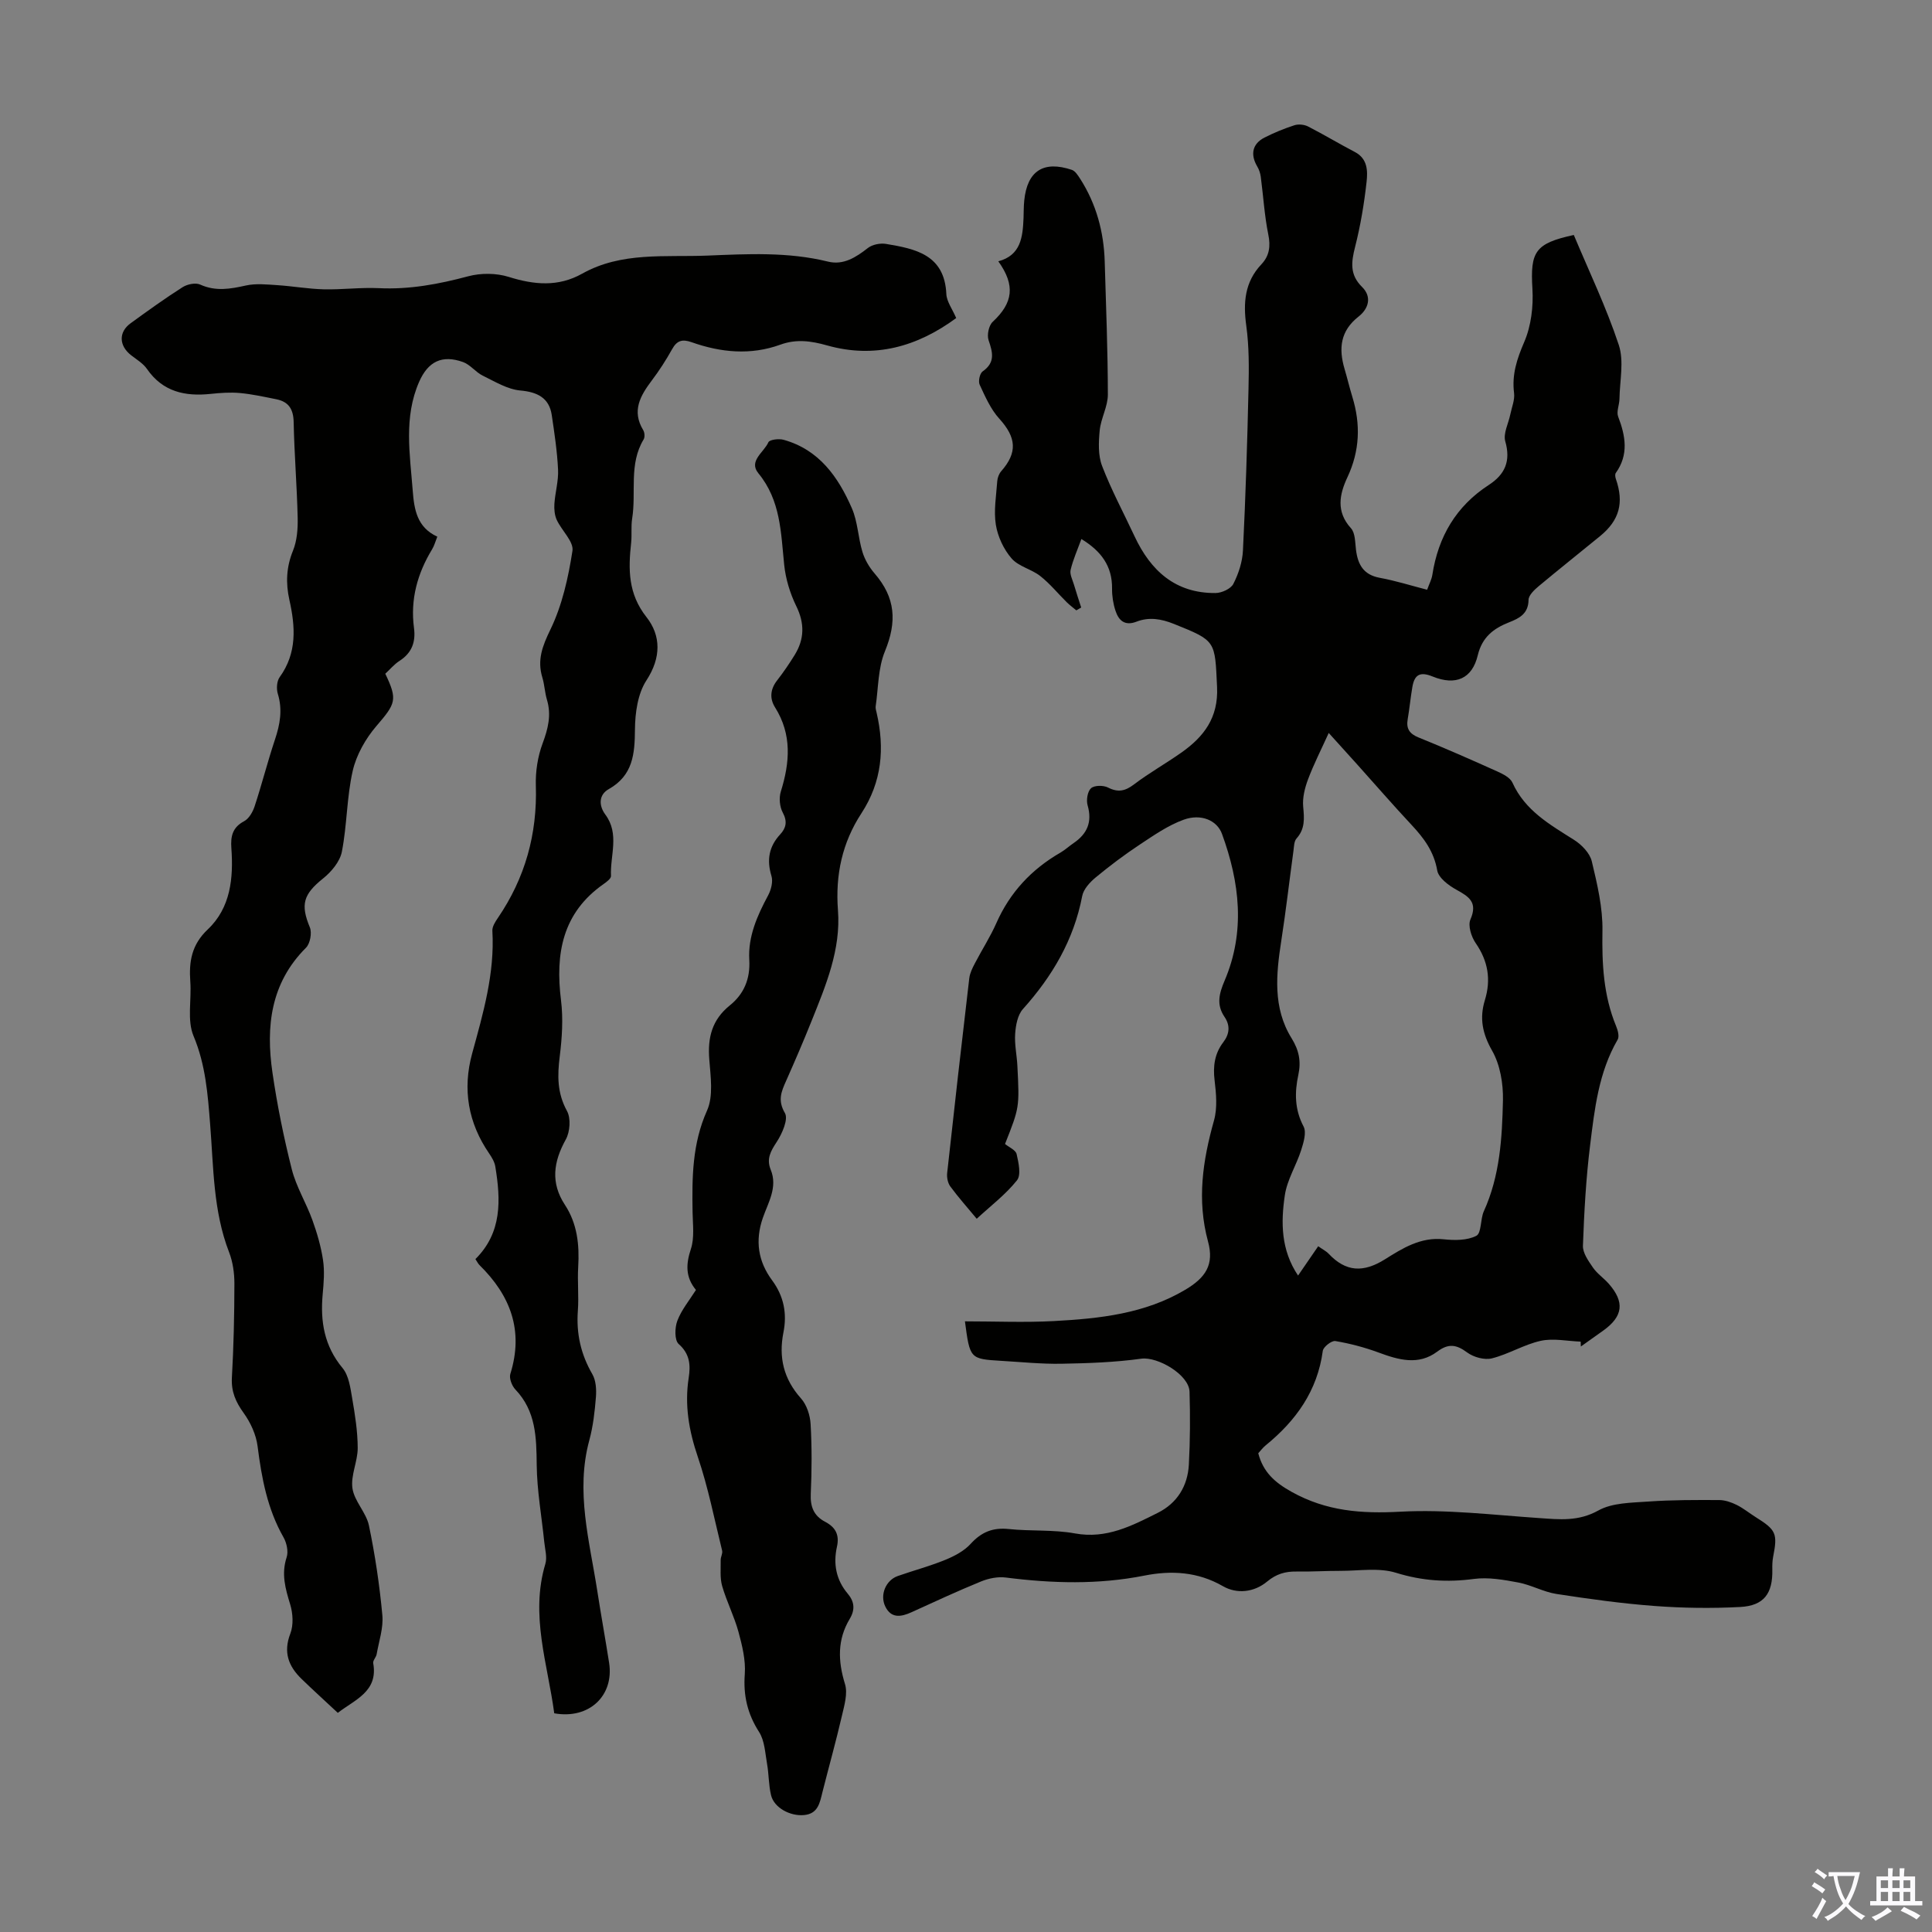
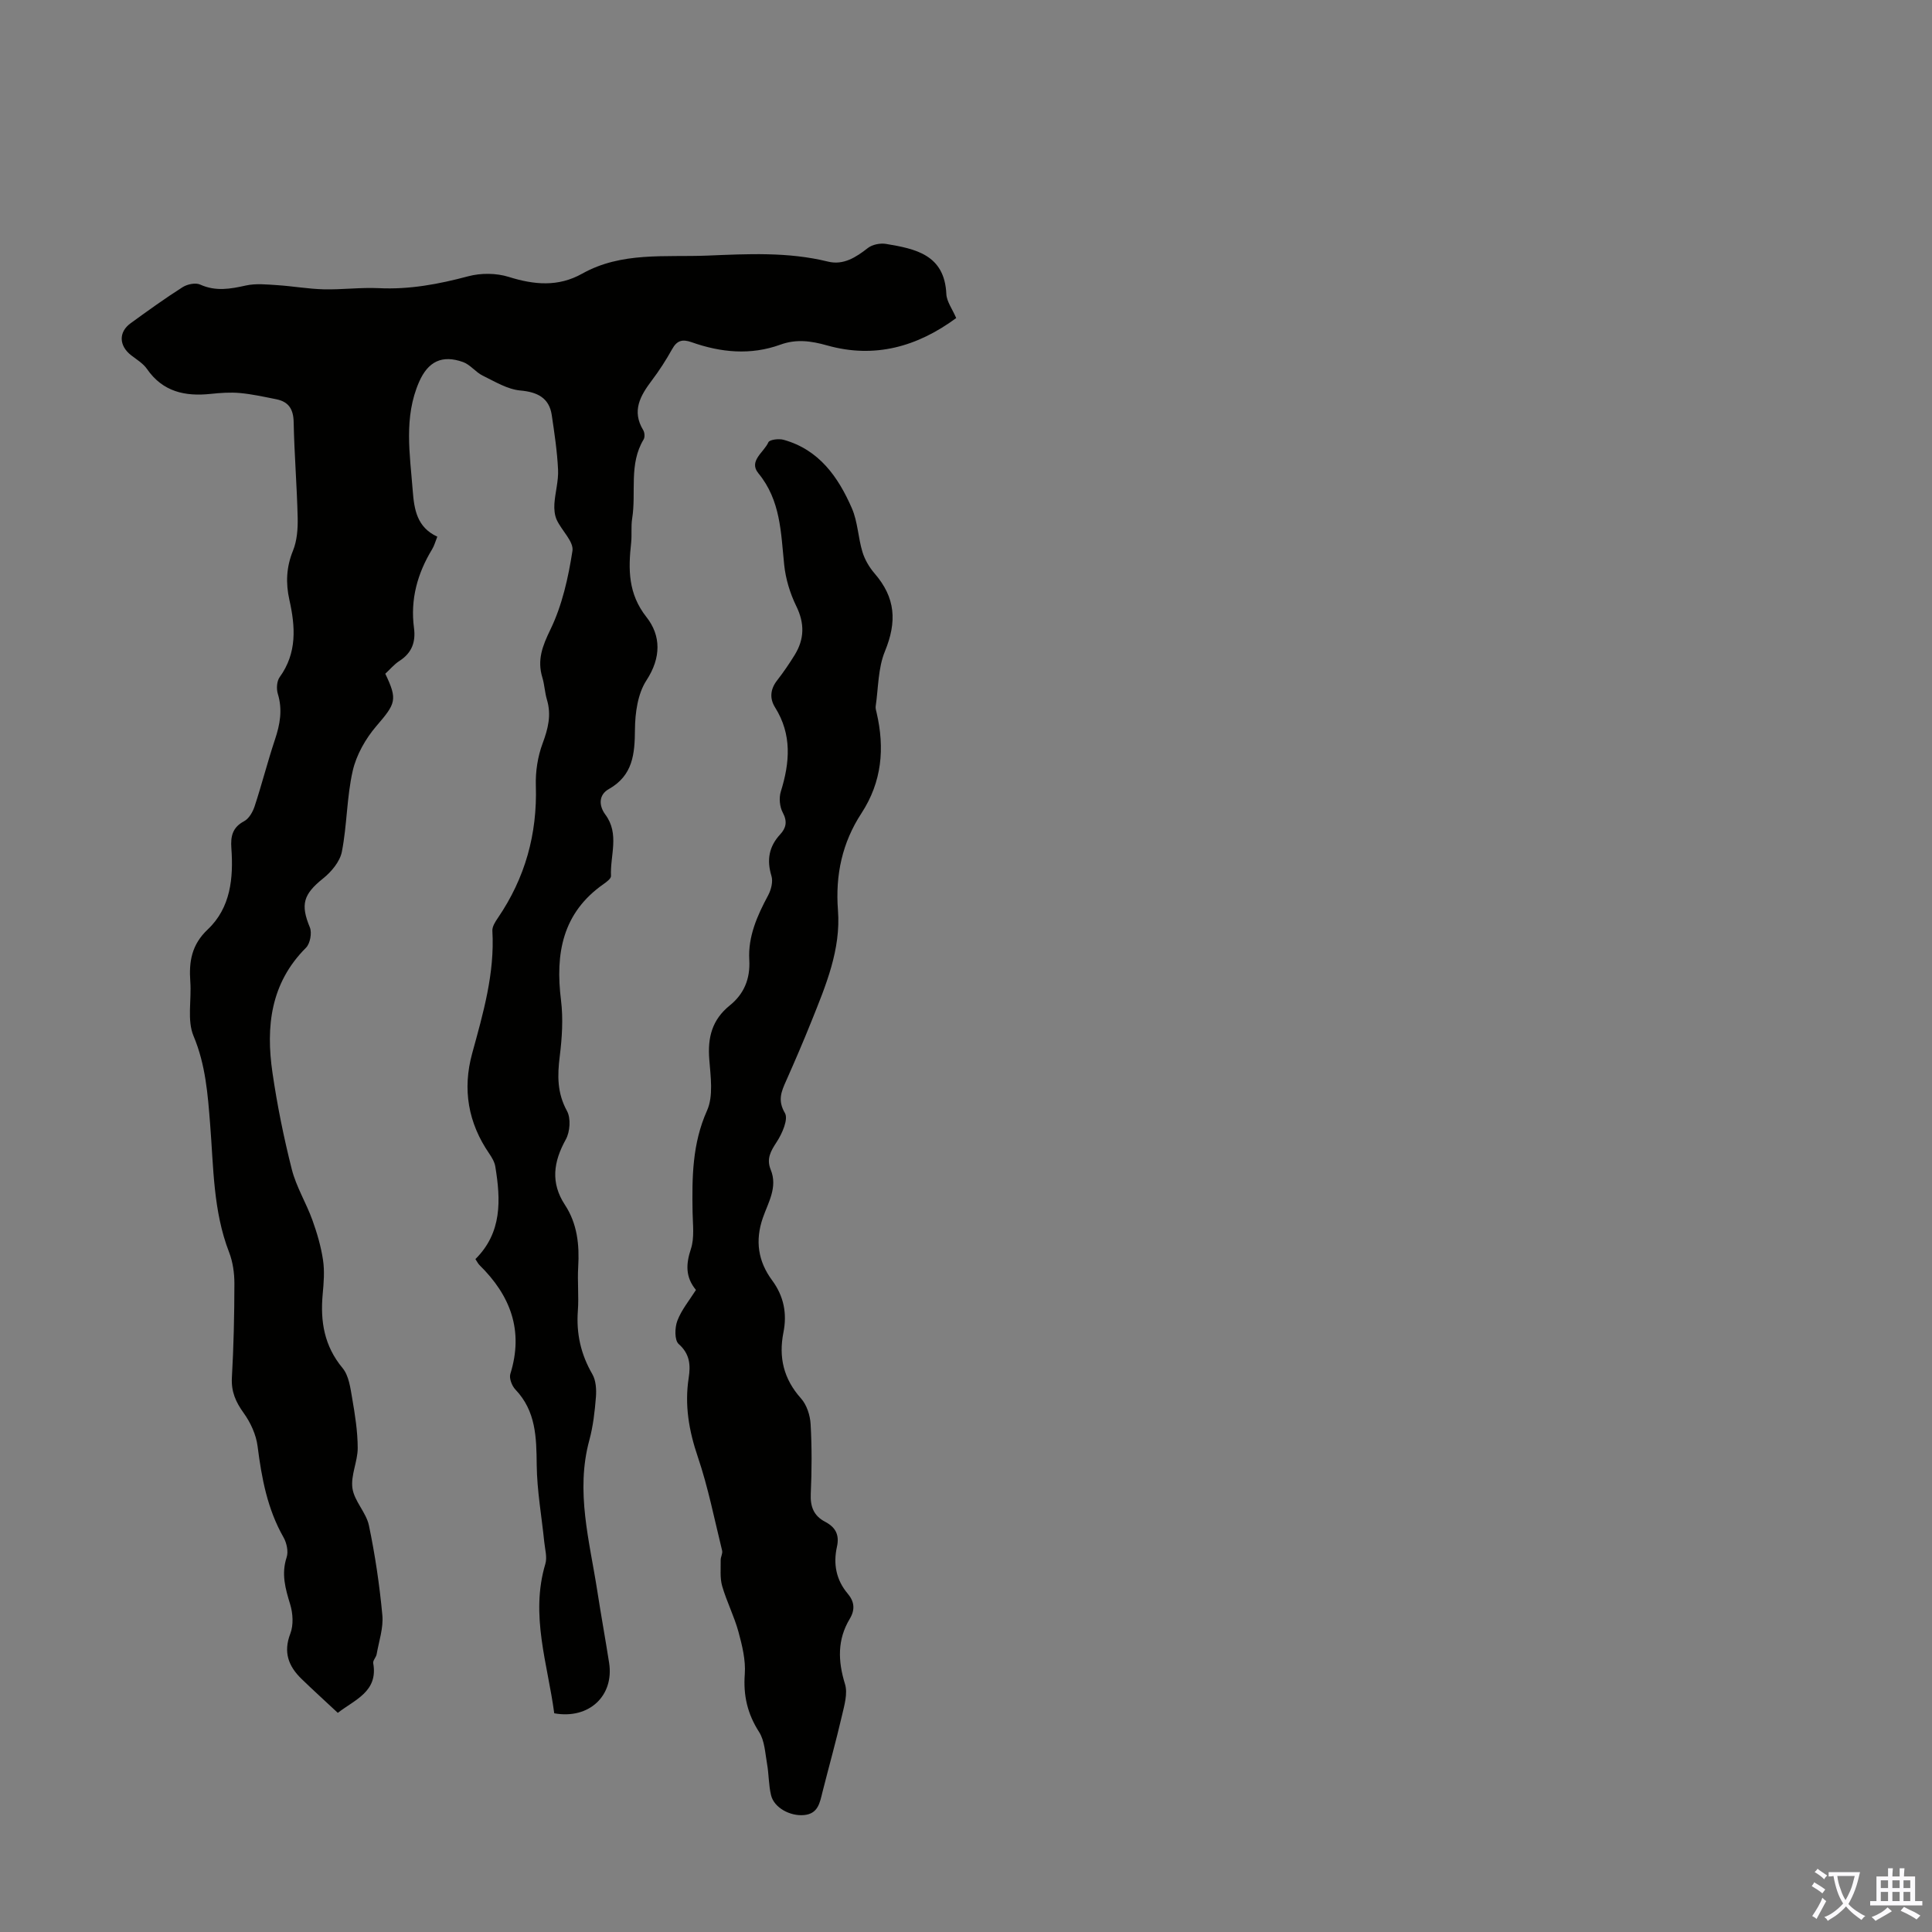
<svg xmlns="http://www.w3.org/2000/svg" enable-background="new 0 0 400 400" viewBox="0 0 400 400">
  <rect x="0" y="0" width="400" height="400" fill="#808080" stroke="none" />
  <g fill="#010100">
-     <path d="m199.78 273.57c6.23 0 12.36.27 18.47-.06 9.4-.51 18.75-1.5 27.13-6.47 4.26-2.53 6.03-5.21 4.73-9.99-2.33-8.59-1.1-16.75 1.23-25.05.73-2.59.46-5.58.13-8.32-.36-2.95.01-5.56 1.8-7.9 1.32-1.73 1.45-3.49.25-5.25-1.72-2.54-1.11-4.83.02-7.49 4.33-10.15 3.13-20.35-.54-30.39-1.02-2.81-4.33-4.24-7.93-2.94-3.24 1.17-6.2 3.24-9.12 5.17-3.15 2.09-6.2 4.38-9.11 6.79-1.19.99-2.51 2.42-2.78 3.84-1.74 9.08-6.18 16.61-12.27 23.4-1.1 1.22-1.49 3.35-1.61 5.1-.16 2.21.35 4.45.46 6.69.44 8.6.42 8.6-2.56 16.15.82.67 2.21 1.25 2.4 2.09.41 1.78.97 4.32.07 5.44-2.33 2.92-5.4 5.25-8.33 7.95-1.96-2.36-3.82-4.45-5.47-6.69-.52-.71-.75-1.87-.65-2.77 1.47-13.46 3-26.91 4.58-40.35.13-1.06.66-2.12 1.17-3.09 1.44-2.78 3.16-5.43 4.42-8.28 2.82-6.39 7.29-11.17 13.29-14.63.96-.56 1.79-1.34 2.72-1.97 2.82-1.92 3.89-4.37 2.9-7.81-.31-1.07-.03-2.87.7-3.54.69-.63 2.56-.64 3.52-.15 2.1 1.07 3.57.73 5.4-.66 3.11-2.36 6.54-4.29 9.74-6.54 4.69-3.29 7.74-7.24 7.44-13.62-.46-9.59-.15-9.53-8.95-13.06-2.62-1.05-5.13-1.47-7.73-.46-2.43.94-3.69-.25-4.35-2.26-.48-1.46-.73-3.06-.71-4.59.05-4.64-2.23-7.75-6.35-10.26-.82 2.25-1.73 4.27-2.23 6.39-.21.9.38 2.02.68 3.02.47 1.6 1 3.18 1.51 4.77-.34.2-.67.4-1.01.59-.66-.56-1.37-1.08-1.99-1.69-1.83-1.81-3.47-3.84-5.48-5.42-1.82-1.43-4.49-1.97-5.94-3.65-1.63-1.88-2.85-4.5-3.25-6.96-.47-2.92.08-6.02.29-9.03.05-.71.36-1.53.82-2.06 3.42-3.88 3.13-7-.41-10.89-1.78-1.96-2.91-4.57-4.05-7.02-.33-.7.02-2.34.61-2.75 2.67-1.86 2.09-3.95 1.23-6.48-.36-1.08.05-3.04.86-3.79 4.21-3.92 4.73-7.54 1.16-12.53 4.68-1.25 5.05-5.02 5.22-8.91.05-1.23.02-2.47.15-3.69.62-6.11 3.98-8.31 9.86-6.33.7.24 1.26 1.15 1.72 1.85 3.34 5.22 4.9 11 5.08 17.16.27 9.17.64 18.35.65 27.52 0 2.47-1.45 4.92-1.69 7.43-.23 2.43-.35 5.15.5 7.35 1.91 4.98 4.46 9.71 6.72 14.56 3.34 7.14 8.47 11.81 16.76 11.74 1.28-.01 3.17-.87 3.69-1.89 1.08-2.11 1.88-4.57 1.99-6.93.55-11.15.9-22.31 1.15-33.47.1-4.34.13-8.74-.46-13.03-.66-4.8-.34-9.06 3.13-12.74 1.64-1.74 1.93-3.71 1.43-6.15-.8-3.93-1.03-7.97-1.56-11.96-.1-.74-.35-1.51-.73-2.14-1.47-2.49-1.02-4.71 1.51-5.99 1.99-1.01 4.07-1.87 6.19-2.55.83-.27 2.02-.15 2.81.25 3.28 1.68 6.45 3.59 9.72 5.3 2.63 1.38 2.65 3.92 2.41 6.13-.5 4.54-1.26 9.08-2.38 13.5-.8 3.14-1.15 5.76 1.44 8.3 2.13 2.1 1.29 4.56-.72 6.13-3.79 2.97-4.15 6.61-2.91 10.82.57 1.93 1.03 3.89 1.62 5.81 1.74 5.68 1.55 11.16-1.02 16.64-1.64 3.5-2.41 7.1.73 10.55.9.99.85 2.92 1.04 4.45.38 3.05 1.53 5.2 4.93 5.82 3.27.6 6.46 1.61 9.8 2.47.44-1.21.93-2.12 1.08-3.08 1.22-7.9 4.92-14.22 11.68-18.61 3.37-2.19 4.59-4.94 3.42-9.04-.46-1.62.66-3.69 1.04-5.56.3-1.48.96-3.02.78-4.44-.48-3.82.59-7.04 2.1-10.55 1.44-3.33 1.92-7.38 1.7-11.04-.46-7.65.52-9.39 8.57-11.13 3.15 7.52 6.73 14.97 9.31 22.76 1.12 3.38.2 7.45.14 11.2-.02 1.22-.66 2.61-.27 3.64 1.54 4.02 2.22 7.88-.49 11.68-.2.27-.11.86.02 1.24 1.71 4.91.74 8.54-3.25 11.81-4.24 3.48-8.54 6.88-12.75 10.4-.89.75-2.07 1.86-2.08 2.82-.04 2.87-1.91 3.81-4.02 4.64-3.25 1.28-5.59 3.07-6.5 6.85-1.15 4.81-4.54 6.33-9.35 4.37-2.7-1.1-3.76-.29-4.19 2.2-.38 2.2-.58 4.43-.96 6.63-.34 1.96.35 3.03 2.26 3.8 5.49 2.22 10.91 4.61 16.31 7.04 1.17.53 2.64 1.27 3.11 2.3 2.62 5.81 7.76 8.69 12.78 11.87 1.56.99 3.24 2.72 3.65 4.41 1.13 4.72 2.29 9.61 2.21 14.4-.12 6.81.2 13.39 2.83 19.74.35.85.7 2.13.32 2.79-3.95 6.79-4.78 14.4-5.71 21.92-.85 6.87-1.23 13.82-1.48 20.74-.06 1.5 1.13 3.16 2.07 4.53.87 1.27 2.24 2.18 3.27 3.35 3.34 3.8 2.98 6.75-1.13 9.7-1.54 1.11-3.09 2.2-4.64 3.3-.01-.34-.03-.67-.04-1.01-2.76-.1-5.64-.74-8.25-.17-3.47.76-6.65 2.76-10.11 3.63-1.55.39-3.8-.23-5.13-1.21-2.24-1.66-3.87-1.93-6.22-.17-3.87 2.89-7.99 1.71-12.12.18-2.89-1.07-5.93-1.87-8.96-2.38-.77-.13-2.49 1.21-2.6 2.03-1.11 8.27-5.54 14.44-11.81 19.55-.6.49-1.07 1.13-1.55 1.65 1.01 3.9 3.41 6.05 6.92 8 7.19 4 14.45 4.54 22.51 4.1 9.53-.51 19.16.67 28.73 1.32 4.22.29 8.1.73 12.23-1.56 2.9-1.62 6.84-1.61 10.35-1.86 4.89-.35 9.8-.33 14.71-.31 1.21.01 2.5.46 3.61 1.01 1.39.69 2.61 1.7 3.93 2.53 4.23 2.64 4.56 3.39 3.61 8.21-.17.87-.19 1.78-.17 2.67.1 4.93-1.73 7.46-6.66 7.72-5.89.31-11.84.23-17.73-.21-6.79-.51-13.57-1.45-20.31-2.49-2.69-.42-5.21-1.87-7.9-2.37-3.01-.57-6.19-1.13-9.17-.74-5.54.74-10.71.41-16.13-1.27-3.56-1.11-7.7-.39-11.57-.4-3.02-.01-6.04.19-9.06.14-2.32-.04-4.18.51-6.06 2.07-2.68 2.23-6.24 2.64-9.16.96-5.23-3.02-10.75-3.28-16.25-2.19-9.59 1.9-19.1 1.62-28.7.4-1.66-.21-3.55.17-5.12.81-4.86 1.99-9.63 4.2-14.41 6.38-2.15.98-4.2 1.32-5.42-1.19-1.18-2.43.13-5.45 2.58-6.31 3.27-1.15 6.64-2.04 9.84-3.35 1.9-.78 3.9-1.83 5.25-3.31 2.23-2.45 4.6-3.42 7.9-3.07 4.55.48 9.24.09 13.71.91 6.51 1.19 11.79-1.59 17.15-4.27 4-2 6.18-5.55 6.42-9.98.27-5.02.29-10.07.14-15.09-.1-3.53-6.62-7.3-9.98-6.84-5.48.76-11.05.95-16.59 1.05-4.13.07-8.26-.36-12.39-.6-6.51-.4-6.51-.41-7.54-8.18zm73.14-15.55c.91.65 1.64 1 2.16 1.55 3.57 3.79 7.18 3.96 11.67 1.15 3.59-2.25 7.37-4.65 12.13-4.14 2.26.24 4.89.26 6.78-.72 1.09-.57.81-3.44 1.55-5.08 3.33-7.32 3.79-15.17 3.96-22.97.07-3.44-.57-7.34-2.24-10.27-2.02-3.55-2.65-6.74-1.5-10.48 1.3-4.24.67-8.07-1.9-11.79-.91-1.31-1.65-3.64-1.09-4.91 1.54-3.56-.3-4.71-2.92-6.16-1.62-.89-3.7-2.46-3.96-3.99-.68-3.92-2.76-6.69-5.32-9.43-3.82-4.09-7.49-8.32-11.23-12.49-1.91-2.12-3.83-4.24-5.91-6.54-1.59 3.5-3.11 6.48-4.28 9.59-.67 1.78-1.18 3.82-1.01 5.67.23 2.44.41 4.6-1.38 6.59-.51.57-.52 1.66-.63 2.53-.85 6.2-1.56 12.43-2.52 18.62-1.08 6.96-1.78 13.91 2.13 20.21 1.55 2.5 1.99 4.8 1.4 7.56-.79 3.66-.78 7.18 1.08 10.71.64 1.22 0 3.33-.5 4.9-1.01 3.16-2.91 6.13-3.38 9.34-.83 5.6-.83 11.3 2.74 16.62 1.46-2.13 2.73-3.96 4.17-6.07z" />
    <path d="m69.94 354.63c-2.65-2.48-5.13-4.72-7.53-7.05-2.69-2.62-3.79-5.5-2.3-9.36.68-1.77.54-4.18-.03-6.05-1-3.26-1.87-6.31-.73-9.76.39-1.19 0-2.97-.65-4.12-3.35-5.87-4.53-12.27-5.37-18.86-.3-2.39-1.45-4.9-2.88-6.88-1.65-2.29-2.6-4.43-2.44-7.33.37-6.48.51-12.98.52-19.47 0-2.17-.32-4.48-1.1-6.49-3.31-8.55-3.21-17.55-3.92-26.45-.49-6.22-.93-12.34-3.44-18.32-1.37-3.27-.39-7.48-.67-11.25-.3-4.15.26-7.65 3.62-10.82 4.74-4.48 5.33-10.63 4.88-16.84-.17-2.39.21-4.27 2.63-5.55 1.01-.53 1.81-1.93 2.19-3.1 1.5-4.56 2.68-9.23 4.2-13.79 1.06-3.16 1.61-6.19.6-9.49-.32-1.04-.22-2.62.38-3.45 3.63-5.02 3.26-10.44 2.01-16.02-.77-3.45-.64-6.75.74-10.14.85-2.08 1.03-4.56.98-6.84-.15-6.6-.7-13.19-.83-19.79-.05-2.7-1.04-4.24-3.6-4.75-2.5-.5-5.01-1.06-7.54-1.29-1.99-.18-4.03-.03-6.03.18-5.31.56-9.92-.42-13.2-5.16-.8-1.15-2.13-1.95-3.27-2.83-2.54-1.97-2.65-4.8-.11-6.64 3.53-2.56 7.07-5.12 10.75-7.46.97-.62 2.69-.98 3.65-.54 3.21 1.45 6.23.91 9.46.19 2.08-.46 4.35-.21 6.53-.07 3.2.21 6.39.78 9.59.86 3.8.09 7.61-.42 11.4-.24 6.35.31 12.41-.83 18.51-2.46 2.62-.7 5.81-.68 8.39.13 5.27 1.65 10.24 2.11 15.2-.67 8.15-4.57 17.14-3.39 25.88-3.74 8.36-.34 16.73-.8 25.01 1.24 3.19.79 5.78-.87 8.26-2.81.93-.73 2.57-1.05 3.77-.85 6.1 1.02 12.11 2.23 12.48 10.37.07 1.57 1.23 3.08 2.04 4.98-8.06 5.94-16.9 8.43-26.71 5.67-3.37-.95-6.4-1.36-9.7-.16-6.16 2.23-12.32 1.63-18.37-.51-1.93-.68-3.04-.36-4.04 1.45-1.25 2.24-2.65 4.42-4.2 6.47-2.38 3.16-4.2 6.3-1.78 10.28.3.49.37 1.45.09 1.92-3.11 5.14-1.5 10.95-2.38 16.4-.26 1.64-.03 3.36-.21 5.03-.6 5.47-.65 10.52 3.18 15.37 3.01 3.82 3.06 8.39-.01 13.09-1.8 2.76-2.35 6.72-2.38 10.15-.04 5.09-.4 9.53-5.43 12.37-2.09 1.18-2.08 3.41-.7 5.27 2.99 4.03.96 8.47 1.17 12.71.03.53-.9 1.23-1.52 1.66-8.55 5.98-10.03 14.41-8.83 24.06.47 3.81.22 7.78-.26 11.61-.5 3.99-.55 7.6 1.5 11.33.83 1.51.63 4.32-.25 5.9-2.56 4.62-3.18 8.96-.18 13.53 2.57 3.92 3.02 8.29 2.75 12.86-.18 3.01.15 6.06-.07 9.06-.35 4.73.61 9.02 3 13.14.75 1.3.86 3.16.74 4.73-.24 3-.58 6.05-1.37 8.95-2.88 10.6.05 20.85 1.65 31.18.77 4.97 1.67 9.92 2.45 14.9 1.06 6.81-4.15 11.75-11.36 10.45-1.35-10.2-5.02-20.31-1.84-30.94.41-1.38-.08-3.04-.23-4.56-.54-5.3-1.5-10.6-1.56-15.91-.06-5.72-.15-11.16-4.42-15.63-.72-.76-1.32-2.33-1.04-3.23 2.8-8.96.03-16.23-6.39-22.53-.3-.3-.49-.71-.84-1.24 5.54-5.49 5.25-12.25 4.12-19.15-.15-.93-.69-1.86-1.24-2.66-4.4-6.39-5.59-13.35-3.55-20.78 2.28-8.32 4.69-16.58 4.18-25.37-.05-.86.58-1.85 1.12-2.64 5.66-8.29 8.2-17.4 7.88-27.45-.09-2.9.39-6 1.4-8.71 1.13-3.04 1.85-5.87.9-9.05-.45-1.49-.5-3.11-.95-4.59-1.11-3.65.01-6.52 1.67-9.95 2.43-5.01 3.7-10.73 4.56-16.28.3-1.91-2.23-4.2-3.25-6.41-.45-.98-.56-2.22-.49-3.32.16-2.37.87-4.74.76-7.08-.18-3.79-.75-7.57-1.31-11.33-.53-3.54-2.99-4.75-6.49-5.06-2.68-.24-5.28-1.85-7.8-3.08-1.47-.72-2.57-2.27-4.07-2.81-4.33-1.55-7.24-.14-9.1 4.11-3.21 7.33-1.9 14.94-1.32 22.51.3 3.91.88 7.6 5.09 9.53-.41 1.02-.63 1.88-1.07 2.6-3.05 5.02-4.54 10.39-3.76 16.28.39 2.91-.43 5.19-3 6.84-1.11.71-1.98 1.78-2.94 2.66 2.6 5.42 2.15 6.18-1.85 10.84-2.23 2.6-4.13 5.95-4.89 9.25-1.25 5.47-1.17 11.23-2.25 16.76-.4 2.04-2.16 4.15-3.87 5.52-4.11 3.29-4.73 5.39-2.76 10.14.47 1.14.06 3.36-.8 4.22-7.34 7.33-8.33 16.34-6.94 25.86.98 6.74 2.34 13.44 4.01 20.04.92 3.61 2.97 6.92 4.25 10.46.97 2.69 1.79 5.49 2.21 8.31.34 2.29.15 4.7-.07 7.04-.52 5.64.31 10.74 4.12 15.32 1.29 1.56 1.61 4.07 1.98 6.22.59 3.41 1.14 6.88 1.15 10.33 0 2.79-1.48 5.67-1.09 8.34s2.84 5 3.41 7.68c1.28 6.12 2.2 12.34 2.78 18.57.25 2.64-.71 5.41-1.18 8.1-.11.64-.81 1.3-.71 1.85 1.06 5.9-3.81 7.55-7.33 10.29z" />
    <path d="m144.09 267.07c-2.18-2.63-2.1-5.31-1.05-8.48.77-2.33.39-5.08.35-7.63-.12-7.17-.08-14.16 2.99-21.02 1.35-3.01.74-7.06.47-10.59-.36-4.53.55-8.21 4.26-11.2 2.89-2.33 4.25-5.45 4.02-9.43-.28-4.8 1.64-9.14 3.9-13.34.62-1.16 1.05-2.84.69-4.02-1.01-3.32-.52-6.09 1.81-8.61 1.23-1.33 1.52-2.67.54-4.5-.65-1.2-.82-3.05-.41-4.36 1.87-6.01 2.34-11.8-1.19-17.43-1.17-1.86-.99-3.78.43-5.6 1.3-1.67 2.5-3.43 3.62-5.24 2.03-3.29 2.1-6.54.34-10.13-1.29-2.64-2.2-5.63-2.5-8.54-.69-6.66-.71-13.34-5.35-18.97-2.09-2.54 1.18-4.35 2.08-6.42.24-.54 2.16-.78 3.13-.51 7.36 2.04 11.33 7.7 14.16 14.2 1.21 2.79 1.28 6.06 2.18 9.02.48 1.59 1.41 3.17 2.5 4.44 4.36 5.03 4.68 9.98 2.15 16.15-1.43 3.47-1.35 7.56-1.91 11.37-.06.42.09.89.19 1.32 1.71 7.36 1.11 14.32-3.14 20.83-3.97 6.07-5.42 12.75-4.86 20.07.63 8.14-2.51 15.57-5.47 22.95-1.66 4.15-3.43 8.25-5.24 12.33-1 2.24-1.83 4.06-.27 6.72.74 1.26-.57 4.25-1.69 5.96-1.25 1.91-2.18 3.49-1.25 5.77 1.48 3.61-.52 6.77-1.63 9.96-1.64 4.73-.99 9.01 1.92 12.94 2.43 3.29 3.12 6.88 2.34 10.79-1.02 5.17.04 9.63 3.64 13.66 1.19 1.33 1.89 3.5 1.99 5.33.27 4.8.25 9.63.03 14.43-.12 2.66.63 4.55 2.96 5.77 2.14 1.12 3.02 2.68 2.46 5.18-.79 3.54-.18 6.86 2.24 9.72 1.38 1.63 1.55 3.3.42 5.19-2.61 4.33-2.46 8.77-.99 13.53.59 1.92-.13 4.36-.62 6.47-1.23 5.31-2.7 10.56-4.04 15.85-.55 2.19-.88 4.52-3.82 4.79-2.92.27-6.21-1.54-6.83-4.1-.51-2.11-.45-4.36-.83-6.51-.4-2.24-.49-4.78-1.65-6.59-2.41-3.76-3.29-7.55-2.96-11.99.21-2.88-.54-5.91-1.31-8.75-.88-3.22-2.44-6.25-3.37-9.46-.49-1.69-.28-3.59-.31-5.4-.01-.65.44-1.36.3-1.94-1.6-6.49-2.89-13.09-5.03-19.4-1.85-5.43-2.77-10.75-1.89-16.41.4-2.61.25-4.92-2.08-6.98-.87-.77-.82-3.37-.28-4.79.85-2.27 2.48-4.22 3.86-6.4z" />
  </g>
  <path d="m377.9 391.2c-.2.3-.4.5-.6.8-.7-.6-1.4-1-2.2-1.5.2-.3.4-.5.5-.8.6.4 1.4.8 2.3 1.5zm-1.8 6.1c-.2-.2-.5-.4-.9-.6.4-.6.8-1.2 1.2-1.9s.7-1.3.9-1.9c.3.3.5.5.8.7-.7 1.3-1.4 2.6-2 3.7zm2.2-9c-.3.3-.5.5-.6.8-.6-.6-1.3-1.1-2-1.5.3-.3.5-.5.6-.7.6.5 1.3.9 2 1.4zm.3.2v-.9h2 4.5c-.3 1.3-.6 2.5-1 3.6s-.9 2.1-1.4 3c.4.5 1 1 1.6 1.4s1.2.8 1.9 1.1c-.3.2-.5.4-.8.8-.4-.3-1-.7-1.6-1.2s-1.2-1.1-1.6-1.6c-.5.6-1.1 1.1-1.7 1.6s-1.4.9-2.1 1.4c-.1-.3-.3-.5-.7-.8.6-.2 1.2-.5 1.9-1s1.4-1.1 2-1.8c-.5-.8-.9-1.6-1.2-2.5s-.6-2-.8-3.2c-.4.1-.7.1-1 .1zm2.5 2.7c.3 1 .7 1.7 1 2.2.3-.5.6-1.1 1-2s.6-1.9.9-3h-3.2-.4c.1.9.3 1.8.7 2.8z" fill="#fbfafc" />
  <path d="m396.5 388.5v1.5 3.6h1.5v.9c-.4 0-1 0-1.7 0h-7.9c-.5 0-.9 0-1.2 0v-.9h1.3v-3.5c0-.7 0-1.2 0-1.6h2.4c0-.8 0-1.4 0-1.7h1c0 .3-.1.8-.1 1.7h1.5c0-.8 0-1.4 0-1.7h1c0 .3-.1.9-.1 1.7zm-8.2 9.2c-.2-.3-.5-.5-.8-.8.8-.3 1.4-.6 1.9-.9s1-.7 1.4-1.1c.3.3.6.5.9.8-1.6 1-2.8 1.6-3.4 2zm2.6-6.8v-1.6h-1.5v1.6zm0 2.7v-1.9h-1.5v1.9zm2.4-2.7v-1.6h-1.5v1.6zm0 2.7v-1.9h-1.5v1.9zm.2 2 .7-.8c.4.2.9.5 1.6.8s1.3.7 1.8 1c-.3.3-.5.5-.8.8-.4-.3-1.5-1-3.3-1.8zm2-4.7v-1.6h-1.4v1.6zm0 2.7v-1.9h-1.4v1.9z" fill="#fbfafc" />
</svg>